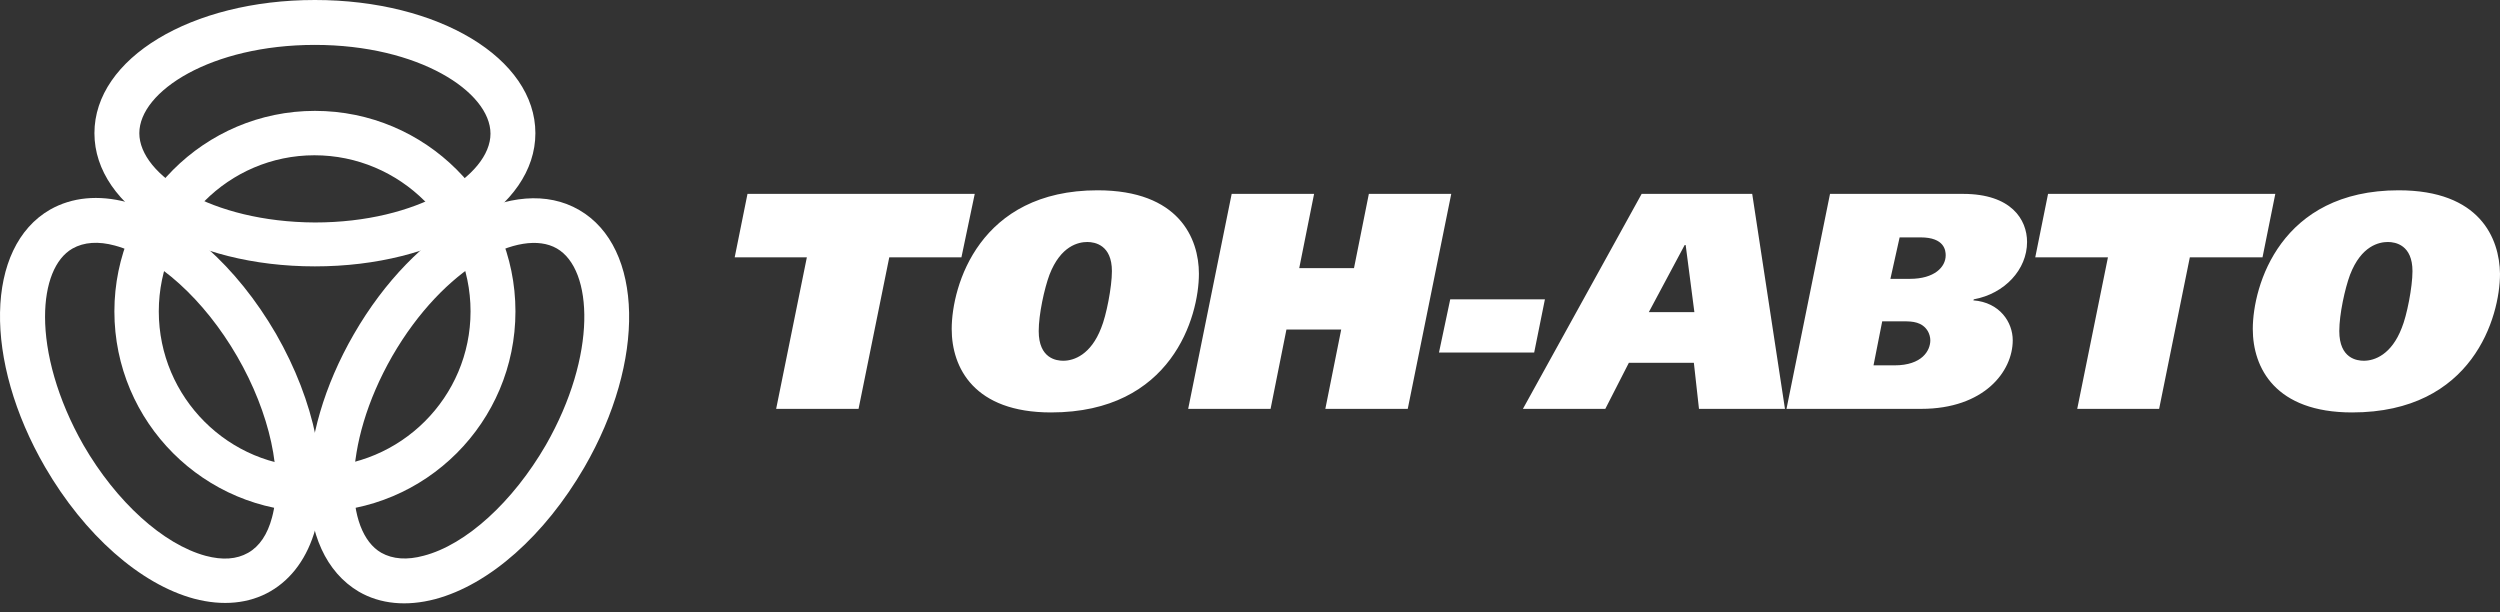
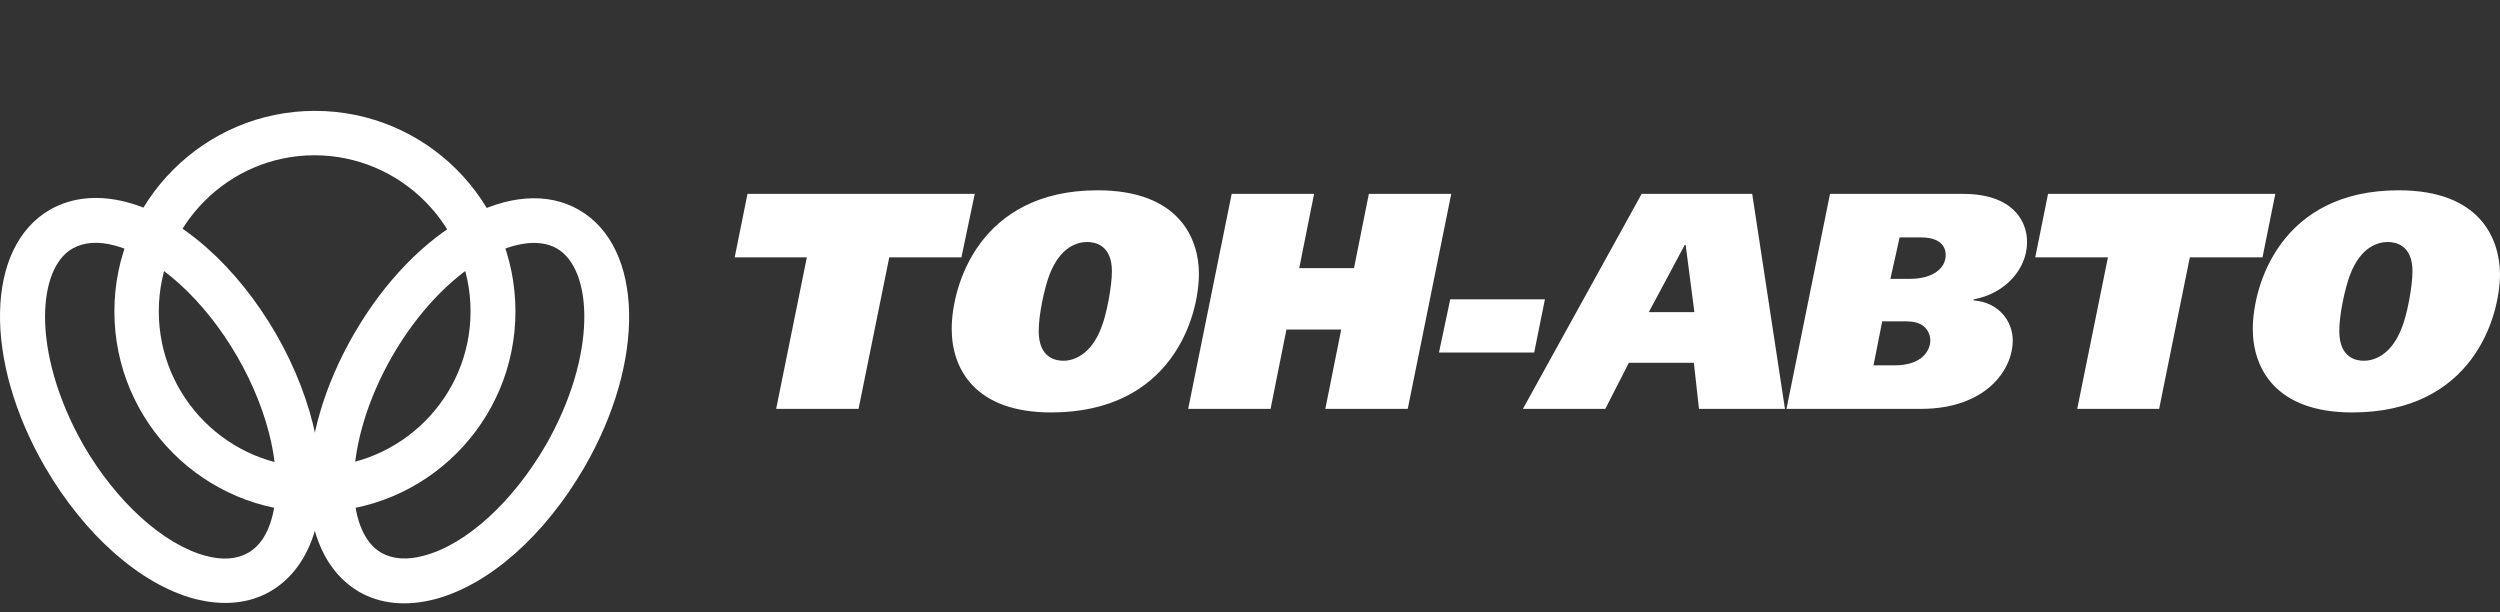
<svg xmlns="http://www.w3.org/2000/svg" width="200" height="49" viewBox="0 0 200 49" fill="none">
  <rect x="0" y="0" width="200" height="49" fill="#333333" stroke="none" />
-   <path d="M7.554 10.655C7.554 16.641 15.296 21.31 25.192 21.31C35.089 21.31 42.831 16.641 42.831 10.655C42.831 4.669 35.089 0 25.192 0C15.296 0 7.554 4.669 7.554 10.655ZM11.146 10.655C11.146 7.303 16.892 3.592 25.192 3.592C33.493 3.592 39.239 7.343 39.239 10.695C39.239 14.047 33.453 17.798 25.192 17.798C16.892 17.758 11.146 14.007 11.146 10.655Z" fill="white" />
  <path d="M9.151 24.912C9.151 33.772 16.334 40.955 25.193 40.955C34.053 40.955 41.236 33.772 41.236 24.912C41.236 16.053 34.053 8.87 25.193 8.87C16.334 8.87 9.151 16.093 9.151 24.912ZM12.703 24.912C12.703 18.049 18.29 12.422 25.154 12.422C32.017 12.422 37.644 18.009 37.644 24.912C37.644 31.776 32.057 37.363 25.154 37.363C18.329 37.403 12.703 31.816 12.703 24.912Z" fill="white" />
  <path d="M4.003 16.771C-1.184 19.764 -1.344 28.823 3.604 37.363C6.757 42.79 11.226 46.741 15.536 47.898C17.811 48.497 19.926 48.297 21.642 47.3C23.358 46.302 24.595 44.586 25.233 42.311C26.391 37.962 25.194 32.135 22.081 26.708C18.928 21.281 14.499 17.33 10.149 16.173C7.874 15.574 5.759 15.774 4.003 16.771ZM9.191 19.645C12.583 20.563 16.334 23.955 18.968 28.504C21.602 33.053 22.68 38.002 21.762 41.394C21.402 42.75 20.764 43.708 19.846 44.227C18.928 44.746 17.811 44.825 16.454 44.466C13.062 43.548 9.311 40.157 6.677 35.607C4.562 31.896 3.604 28.224 3.604 25.351C3.604 22.678 4.403 20.682 5.799 19.884C6.717 19.365 7.874 19.286 9.191 19.645Z" fill="white" />
  <path d="M28.305 26.74C25.911 30.891 24.714 35.161 24.714 38.792C24.714 42.663 26.071 45.776 28.704 47.332C30.42 48.33 32.535 48.529 34.81 47.931C39.16 46.773 43.59 42.823 46.742 37.395C51.69 28.855 51.491 19.797 46.343 16.804C41.195 13.811 33.254 18.161 28.305 26.74ZM30.5 44.219C27.587 42.543 27.268 35.679 31.378 28.496C35.528 21.313 41.634 18.201 44.547 19.877C47.46 21.553 47.78 28.416 43.669 35.6C41.035 40.149 37.284 43.581 33.892 44.459C32.575 44.818 31.418 44.738 30.5 44.219Z" fill="white" />
  <path d="M77.979 15.511L76.914 20.588H71.141L68.684 32.709H62.092L64.548 20.588H58.775L59.799 15.511H77.979ZM86.987 19.36C87.601 19.36 88.953 19.606 88.953 21.694C88.953 22.963 88.502 25.256 88.093 26.239C87.274 28.368 85.922 28.86 85.063 28.86C84.53 28.86 83.097 28.696 83.097 26.485C83.097 25.134 83.548 23.086 83.957 21.981C84.858 19.647 86.291 19.36 86.987 19.36ZM87.806 15.224C78.347 15.224 76.136 22.84 76.136 26.321C76.136 29.433 77.938 32.995 84.08 32.995C93.743 32.995 95.913 25.338 95.913 21.899C95.913 19.073 94.317 15.224 87.806 15.224ZM109.508 15.511H116.1L112.62 32.709H106.027L107.297 26.362H102.915L101.646 32.709H95.054L98.534 15.511H105.127L103.939 21.448H108.32L109.508 15.511ZM122.734 28.204H115.118L116.018 23.946H123.593L122.734 28.204ZM134.854 19.606L135.55 24.97H131.906L134.772 19.606H134.854ZM131.332 15.511L121.833 32.709H128.425L130.309 29.023H135.509L135.918 32.709H142.797L140.177 15.511H131.332ZM151.97 18.991H153.648C155.573 18.991 155.655 20.056 155.655 20.425C155.655 21.366 154.754 22.308 152.788 22.308H151.232L151.97 18.991ZM146.401 15.511L142.92 32.709H153.689C158.726 32.709 161.019 29.72 161.019 27.222C161.019 25.789 159.995 24.192 157.866 24.028L157.907 23.946C160.364 23.496 162.165 21.571 162.165 19.36C162.165 17.558 160.896 15.511 157.047 15.511H146.401ZM150.577 25.707H152.338C152.993 25.707 153.771 25.748 154.222 26.485C154.344 26.689 154.426 26.976 154.426 27.222C154.426 28.041 153.771 29.228 151.56 29.228H149.881L150.577 25.707ZM182.024 15.511L181.001 20.588H175.186L172.73 32.709H166.178L168.635 20.588H162.82L163.844 15.511H182.024ZM191.033 19.36C191.647 19.36 192.998 19.606 192.998 21.694C192.998 22.963 192.548 25.256 192.138 26.239C191.319 28.368 189.968 28.86 189.108 28.86C188.576 28.86 187.143 28.696 187.143 26.485C187.143 25.134 187.593 23.086 188.003 21.981C188.903 19.647 190.337 19.36 191.033 19.36ZM191.893 15.224C182.434 15.224 180.223 22.84 180.223 26.321C180.223 29.433 182.024 32.995 188.166 32.995C197.83 32.995 200 25.338 200 21.899C199.959 19.073 198.403 15.224 191.893 15.224Z" fill="white" />
</svg>